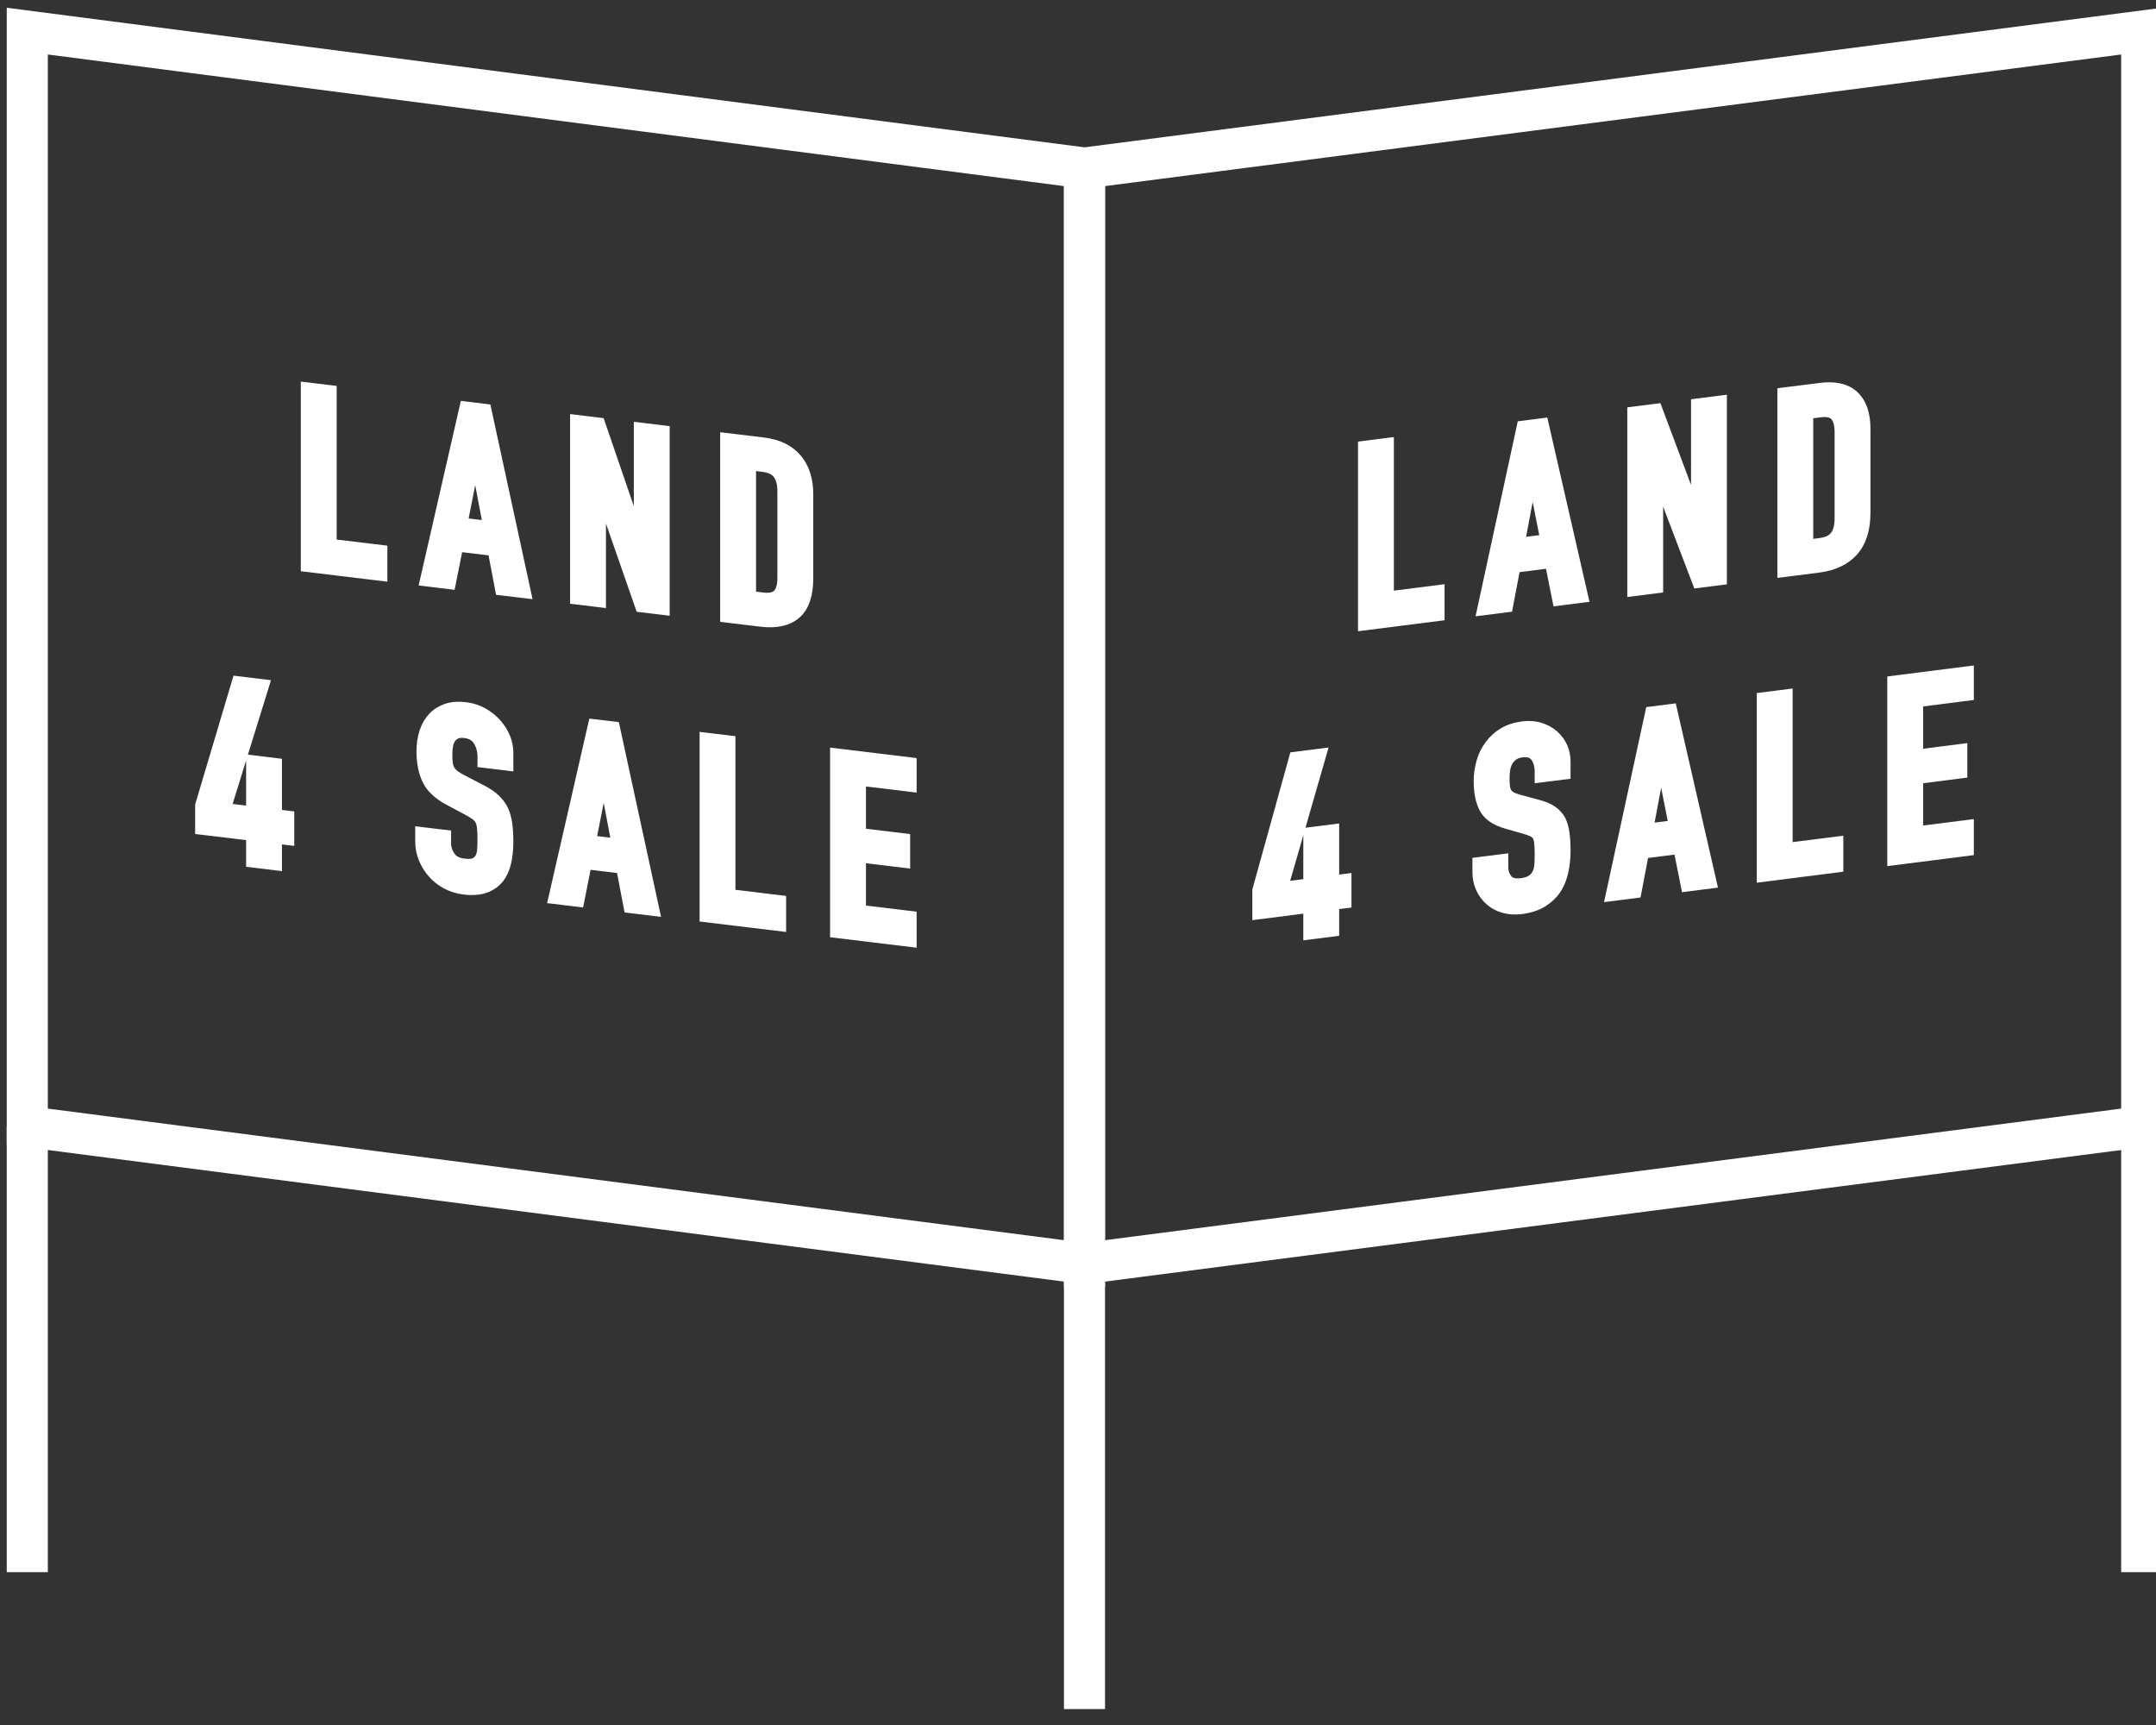
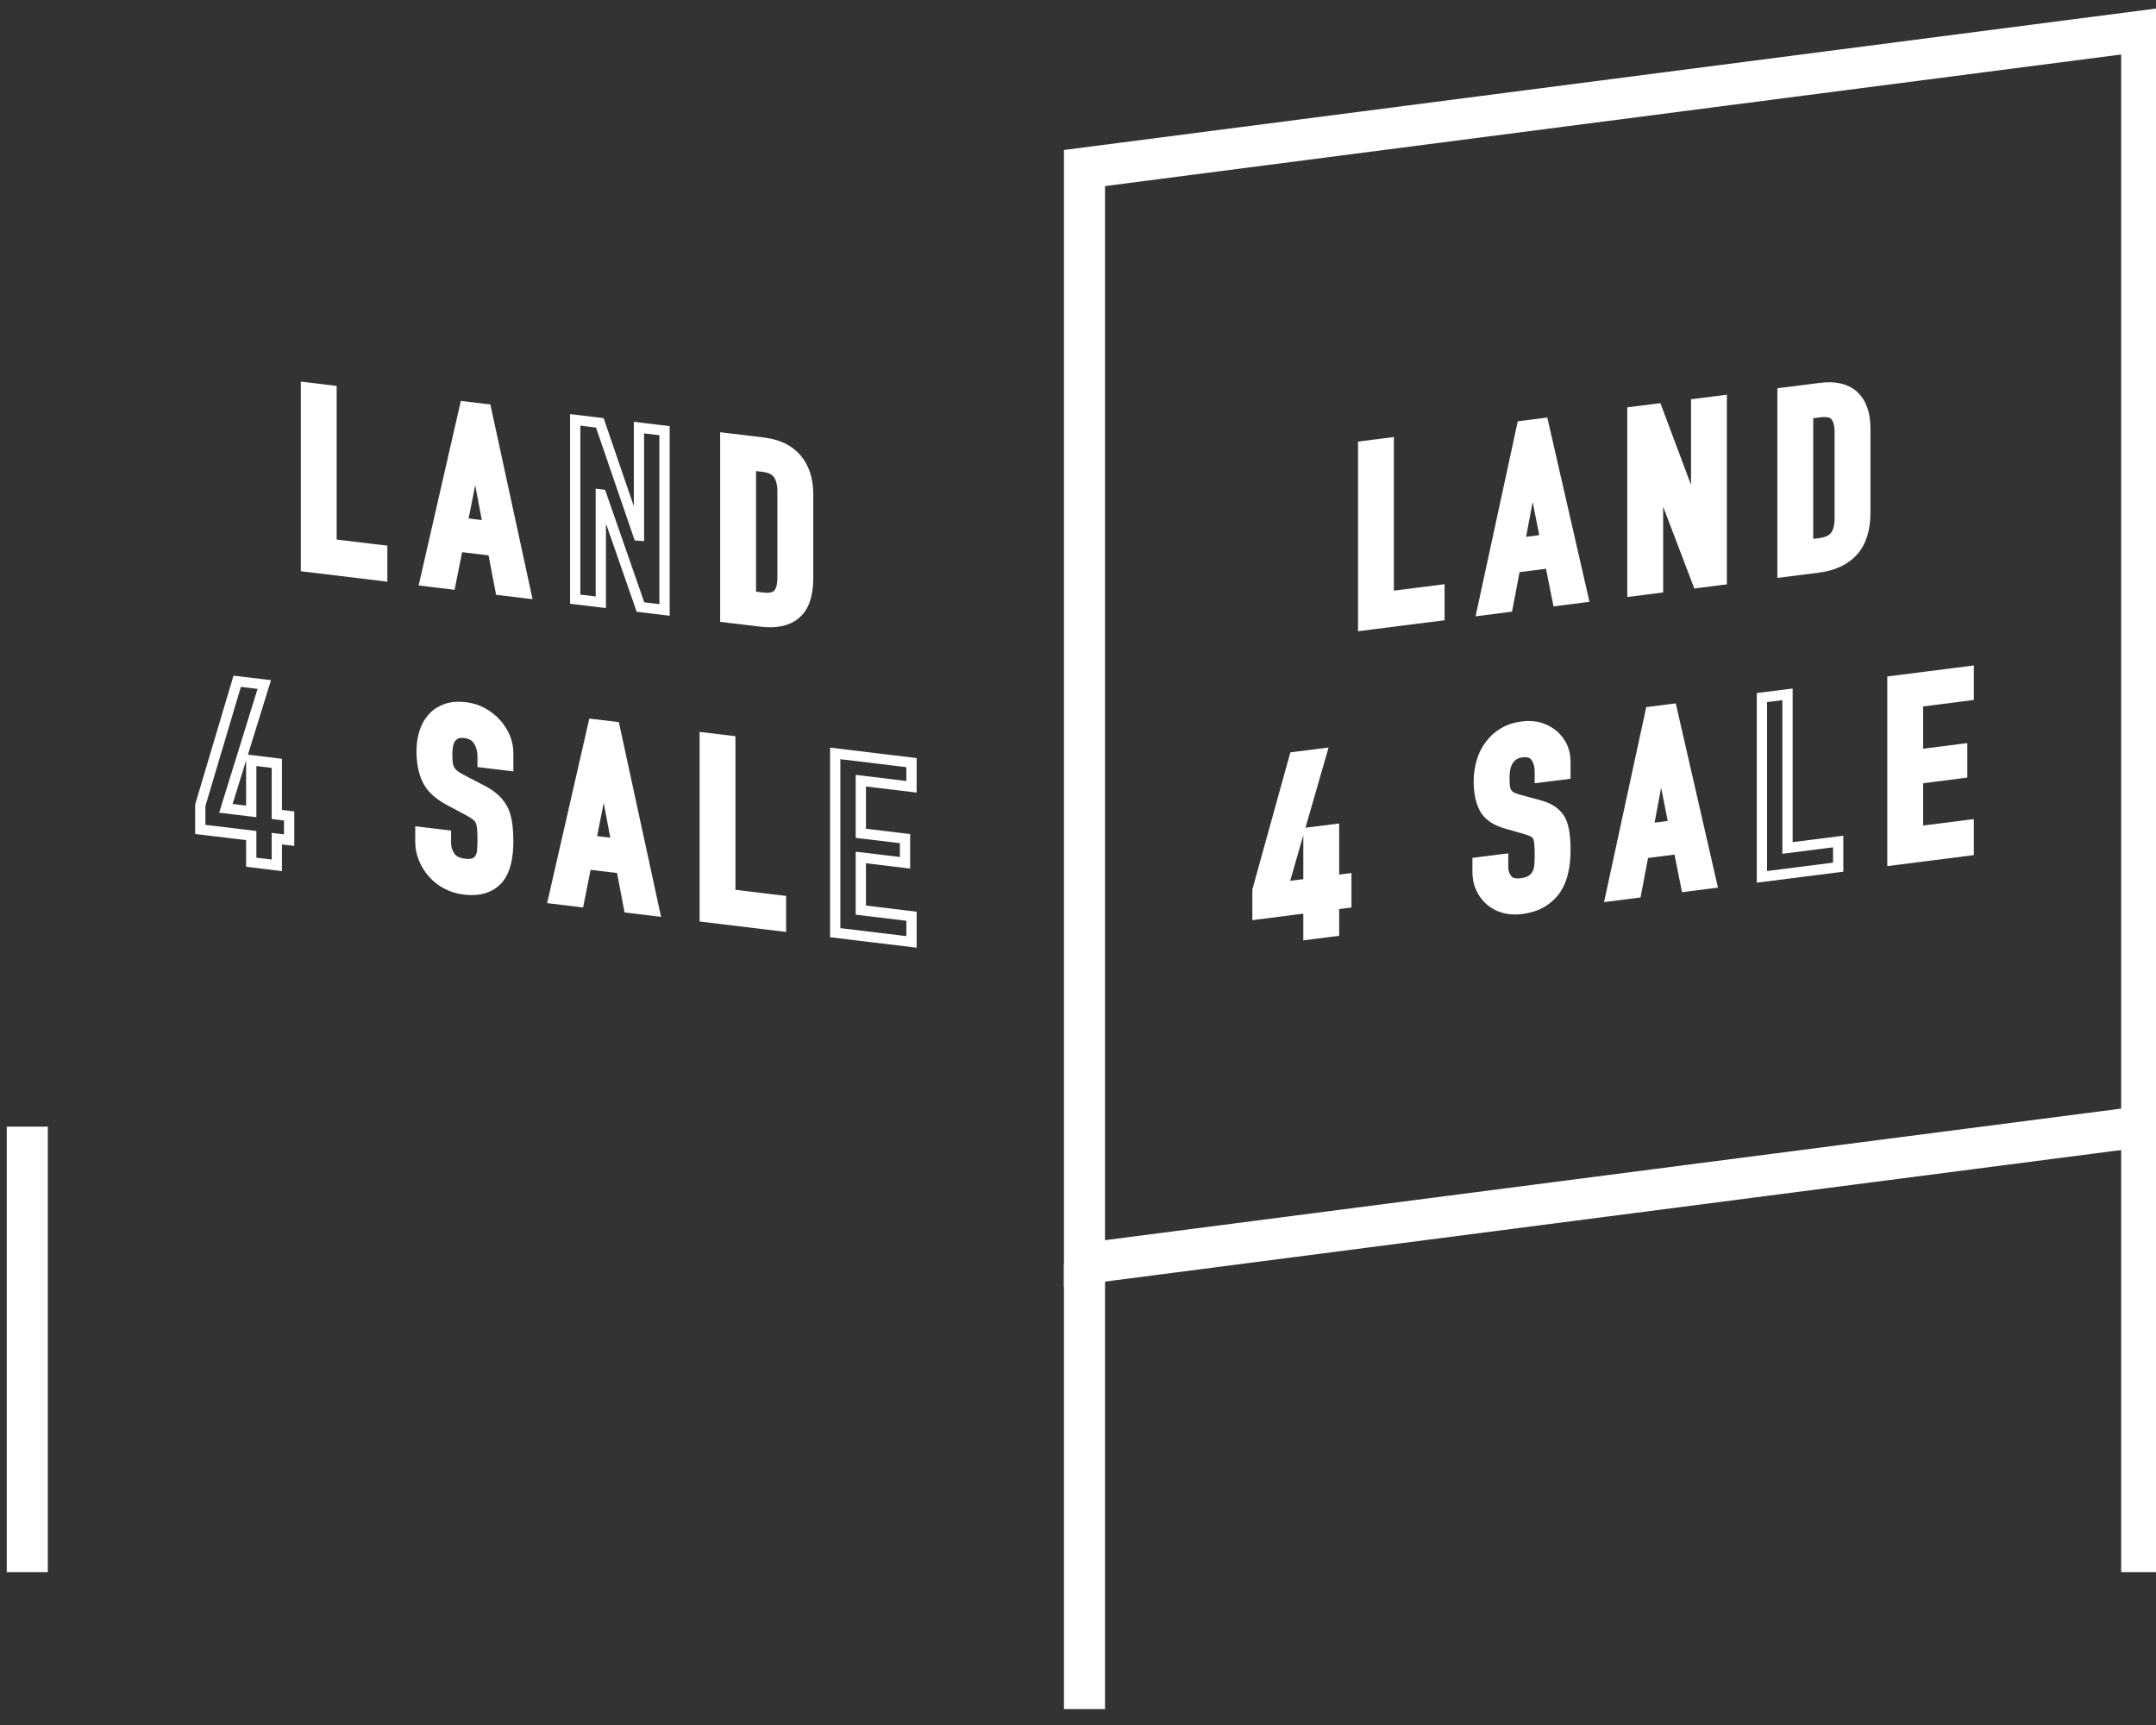
<svg xmlns="http://www.w3.org/2000/svg" width="105px" height="84px" viewBox="0 0 105 84" version="1.1">
  <rect x="0" y="0" width="105" height="84" fill="#333333" stroke="none" />
  <title>Property Icon Copy</title>
  <desc>Created with Sketch.</desc>
  <g id="Property-Icon-Copy" stroke="none" stroke-width="1" fill="none" fill-rule="evenodd">
    <g id="Property">
      <g id="Group-11" transform="translate(0, 0.558)" stroke="#FFFFFF" stroke-width="2">
-         <polygon id="Stroke-1" points="52.816 60.971 1.329 54.305 1.329 0.958 52.816 7.625" />
        <polygon id="Stroke-3" points="104.303 54.305 52.816 60.971 52.816 7.625 104.303 0.958" />
        <path d="M1.329,54.305 L1.329,75.999" id="Stroke-5" />
        <path d="M104.303,54.305 L104.303,75.999" id="Stroke-7" />
        <path d="M52.816,60.971 L52.816,82.666" id="Stroke-9" />
      </g>
      <polygon id="Fill-12" fill="#FFFFFF" points="14.9 27.595 14.9 18.864 16.146 19.015 16.146 26.496 18.615 26.793 18.615 28.044" />
      <polygon id="Stroke-13" stroke="#FFFFFF" stroke-width="0.5" points="14.9 27.595 14.9 18.864 16.146 19.015 16.146 26.496 18.615 26.793 18.615 28.044" />
      <path d="M23.773,25.612 L23.162,22.376 L23.136,22.373 L22.526,25.462 L23.773,25.612 Z M20.694,28.294 L22.637,19.798 L23.675,19.922 L25.618,28.888 L24.371,28.738 L24.004,26.817 L22.306,26.613 L21.94,28.445 L20.694,28.294 Z" id="Fill-14" fill="#FFFFFF" />
      <path d="M23.773,25.612 L23.162,22.376 L23.136,22.373 L22.526,25.462 L23.773,25.612 Z M20.694,28.294 L22.637,19.798 L23.675,19.922 L25.618,28.888 L24.371,28.738 L24.004,26.817 L22.306,26.613 L21.94,28.445 L20.694,28.294 Z" id="Stroke-15" stroke="#FFFFFF" stroke-width="0.5" />
-       <polygon id="Fill-16" fill="#FFFFFF" points="28.014 29.177 28.014 20.446 29.212 20.592 31.094 26.08 31.118 26.082 31.118 20.821 32.364 20.972 32.364 29.702 31.192 29.561 29.285 24.084 29.261 24.081 29.261 29.328" />
      <polygon id="Stroke-17" stroke="#FFFFFF" stroke-width="0.5" points="28.014 29.177 28.014 20.446 29.212 20.592 31.094 26.08 31.118 26.082 31.118 20.821 32.364 20.972 32.364 29.702 31.192 29.561 29.285 24.084 29.261 24.081 29.261 29.328" />
      <g id="Group-78" transform="translate(9.304, 17.892)">
        <path d="M27.266,4.764 L27.266,11.14 L27.84,11.21 C28.191,11.252 28.44,11.195 28.586,11.036 C28.733,10.879 28.806,10.612 28.806,10.236 L28.806,6.03 C28.806,5.686 28.736,5.411 28.598,5.207 C28.46,5.004 28.207,4.878 27.84,4.834 L27.266,4.764 Z M26.019,12.168 L26.019,3.438 L27.865,3.66 C28.582,3.746 29.125,4.008 29.496,4.446 C29.867,4.883 30.053,5.46 30.053,6.18 L30.053,10.263 C30.053,11.08 29.855,11.66 29.459,12 C29.064,12.342 28.497,12.466 27.755,12.376 L26.019,12.168 Z" id="Fill-18" fill="#FFFFFF" />
        <path d="M27.266,4.764 L27.266,11.14 L27.84,11.21 C28.191,11.252 28.44,11.195 28.586,11.036 C28.733,10.879 28.806,10.612 28.806,10.236 L28.806,6.03 C28.806,5.686 28.736,5.411 28.598,5.207 C28.46,5.004 28.207,4.878 27.84,4.834 L27.266,4.764 Z M26.019,12.168 L26.019,3.438 L27.865,3.66 C28.582,3.746 29.125,4.008 29.496,4.446 C29.867,4.883 30.053,5.46 30.053,6.18 L30.053,10.263 C30.053,11.08 29.855,11.66 29.459,12 C29.064,12.342 28.497,12.466 27.755,12.376 L26.019,12.168 Z" id="Stroke-20" stroke="#FFFFFF" stroke-width="0.5" />
-         <polygon id="Fill-22" fill="#FFFFFF" points="2.932 24.095 2.932 22.795 0.45 22.498 0.45 21.32 2.247 15.283 3.567 15.442 1.697 21.47 2.932 21.619 2.932 19.128 4.178 19.28 4.178 21.77 4.777 21.842 4.777 23.018 4.178 22.947 4.178 24.246" />
        <polygon id="Stroke-24" stroke="#FFFFFF" stroke-width="0.5" points="2.932 24.095 2.932 22.795 0.45 22.498 0.45 21.32 2.247 15.283 3.567 15.442 1.697 21.47 2.932 21.619 2.932 19.128 4.178 19.28 4.178 21.77 4.777 21.842 4.777 23.018 4.178 22.947 4.178 24.246" />
        <path d="M15.447,19.389 L14.2,19.239 L14.2,18.956 C14.2,18.671 14.132,18.416 13.998,18.192 C13.864,17.965 13.638,17.833 13.32,17.796 C13.149,17.775 13.01,17.792 12.904,17.844 C12.798,17.897 12.713,17.969 12.648,18.059 C12.582,18.157 12.539,18.272 12.513,18.404 C12.488,18.535 12.476,18.676 12.476,18.823 C12.476,18.995 12.483,19.137 12.495,19.253 C12.508,19.369 12.539,19.476 12.586,19.572 C12.636,19.668 12.706,19.752 12.8,19.831 C12.895,19.908 13.022,19.987 13.186,20.073 L14.139,20.568 C14.415,20.707 14.64,20.86 14.811,21.023 C14.982,21.187 15.116,21.367 15.214,21.568 C15.304,21.775 15.364,22.005 15.398,22.257 C15.431,22.512 15.447,22.799 15.447,23.116 C15.447,23.484 15.409,23.821 15.336,24.128 C15.263,24.432 15.145,24.687 14.982,24.888 C14.811,25.095 14.587,25.248 14.31,25.347 C14.033,25.443 13.695,25.468 13.295,25.419 C12.994,25.383 12.713,25.297 12.452,25.159 C12.192,25.021 11.967,24.848 11.78,24.636 C11.592,24.425 11.443,24.189 11.334,23.925 C11.224,23.664 11.168,23.385 11.168,23.091 L11.168,22.625 L12.415,22.775 L12.415,23.168 C12.415,23.396 12.483,23.611 12.617,23.811 C12.751,24.011 12.979,24.131 13.295,24.169 C13.508,24.195 13.672,24.184 13.791,24.137 C13.909,24.088 14.001,24.013 14.066,23.907 C14.131,23.8 14.169,23.668 14.181,23.509 C14.195,23.352 14.2,23.175 14.2,22.977 C14.2,22.749 14.192,22.561 14.175,22.412 C14.159,22.263 14.127,22.14 14.078,22.044 C14.021,21.948 13.945,21.864 13.852,21.796 C13.757,21.728 13.634,21.651 13.48,21.568 L12.586,21.091 C12.048,20.805 11.688,20.472 11.505,20.084 C11.321,19.699 11.229,19.232 11.229,18.684 C11.229,18.357 11.275,18.051 11.365,17.768 C11.454,17.484 11.588,17.249 11.768,17.057 C11.939,16.864 12.157,16.721 12.422,16.628 C12.686,16.532 13.002,16.507 13.369,16.551 C13.678,16.588 13.962,16.68 14.219,16.825 C14.475,16.972 14.697,17.149 14.884,17.36 C15.259,17.797 15.447,18.269 15.447,18.776 L15.447,19.389 Z" id="Fill-26" fill="#FFFFFF" />
        <path d="M15.447,19.389 L14.2,19.239 L14.2,18.956 C14.2,18.671 14.132,18.416 13.998,18.192 C13.864,17.965 13.638,17.833 13.32,17.796 C13.149,17.775 13.01,17.792 12.904,17.844 C12.798,17.897 12.713,17.969 12.648,18.059 C12.582,18.157 12.539,18.272 12.513,18.404 C12.488,18.535 12.476,18.676 12.476,18.823 C12.476,18.995 12.483,19.137 12.495,19.253 C12.508,19.369 12.539,19.476 12.586,19.572 C12.636,19.668 12.706,19.752 12.8,19.831 C12.895,19.908 13.022,19.987 13.186,20.073 L14.139,20.568 C14.415,20.707 14.64,20.86 14.811,21.023 C14.982,21.187 15.116,21.367 15.214,21.568 C15.304,21.775 15.364,22.005 15.398,22.257 C15.431,22.512 15.447,22.799 15.447,23.116 C15.447,23.484 15.409,23.821 15.336,24.128 C15.263,24.432 15.145,24.687 14.982,24.888 C14.811,25.095 14.587,25.248 14.31,25.347 C14.033,25.443 13.695,25.468 13.295,25.419 C12.994,25.383 12.713,25.297 12.452,25.159 C12.192,25.021 11.967,24.848 11.78,24.636 C11.592,24.425 11.443,24.189 11.334,23.925 C11.224,23.664 11.168,23.385 11.168,23.091 L11.168,22.625 L12.415,22.775 L12.415,23.168 C12.415,23.396 12.483,23.611 12.617,23.811 C12.751,24.011 12.979,24.131 13.295,24.169 C13.508,24.195 13.672,24.184 13.791,24.137 C13.909,24.088 14.001,24.013 14.066,23.907 C14.131,23.8 14.169,23.668 14.181,23.509 C14.195,23.352 14.2,23.175 14.2,22.977 C14.2,22.749 14.192,22.561 14.175,22.412 C14.159,22.263 14.127,22.14 14.078,22.044 C14.021,21.948 13.945,21.864 13.852,21.796 C13.757,21.728 13.634,21.651 13.48,21.568 L12.586,21.091 C12.048,20.805 11.688,20.472 11.505,20.084 C11.321,19.699 11.229,19.232 11.229,18.684 C11.229,18.357 11.275,18.051 11.365,17.768 C11.454,17.484 11.588,17.249 11.768,17.057 C11.939,16.864 12.157,16.721 12.422,16.628 C12.686,16.532 13.002,16.507 13.369,16.551 C13.678,16.588 13.962,16.68 14.219,16.825 C14.475,16.972 14.697,17.149 14.884,17.36 C15.259,17.797 15.447,18.269 15.447,18.776 L15.447,19.389 Z" id="Stroke-28" stroke="#FFFFFF" stroke-width="0.5" />
        <path d="M20.727,23.189 L20.115,19.953 L20.09,19.949 L19.48,23.039 L20.727,23.189 Z M17.647,25.871 L19.59,17.375 L20.628,17.499 L22.572,26.465 L21.325,26.315 L20.958,24.394 L19.259,24.189 L18.894,26.021 L17.647,25.871 Z" id="Fill-30" fill="#FFFFFF" />
        <path d="M20.727,23.189 L20.115,19.953 L20.09,19.949 L19.48,23.039 L20.727,23.189 Z M17.647,25.871 L19.59,17.375 L20.628,17.499 L22.572,26.465 L21.325,26.315 L20.958,24.394 L19.259,24.189 L18.894,26.021 L17.647,25.871 Z" id="Stroke-32" stroke="#FFFFFF" stroke-width="0.5" />
        <polygon id="Fill-34" fill="#FFFFFF" points="25.017 26.76 25.017 18.03 26.263 18.179 26.263 25.66 28.731 25.958 28.731 27.208" />
        <polygon id="Stroke-36" stroke="#FFFFFF" stroke-width="0.5" points="25.017 26.76 25.017 18.03 26.263 18.179 26.263 25.66 28.731 25.958 28.731 27.208" />
-         <polygon id="Fill-38" fill="#FFFFFF" points="31.372 27.526 31.372 18.795 35.087 19.245 35.087 20.422 32.619 20.123 32.619 22.686 34.771 22.945 34.771 24.122 32.619 23.863 32.619 26.427 35.087 26.725 35.087 27.975" />
        <polygon id="Stroke-40" stroke="#FFFFFF" stroke-width="0.5" points="31.372 27.526 31.372 18.795 35.087 19.245 35.087 20.422 32.619 20.123 32.619 22.686 34.771 22.945 34.771 24.122 32.619 23.863 32.619 26.427 35.087 26.725 35.087 27.975" />
        <polygon id="Fill-42" fill="#FFFFFF" points="57.083 12.563 57.083 3.832 58.329 3.673 58.329 11.153 60.798 10.84 60.798 12.091" />
        <polygon id="Stroke-44" stroke="#FFFFFF" stroke-width="0.5" points="57.083 12.563 57.083 3.832 58.329 3.673 58.329 11.153 60.798 10.84 60.798 12.091" />
        <path d="M65.956,8.381 L65.345,5.297 L65.32,5.299 L64.71,8.54 L65.956,8.381 Z M62.877,11.827 L64.82,2.849 L65.858,2.716 L67.801,11.2 L66.554,11.359 L66.187,9.528 L64.489,9.744 L64.123,11.668 L62.877,11.827 Z" id="Fill-46" fill="#FFFFFF" />
        <path d="M65.956,8.381 L65.345,5.297 L65.32,5.299 L64.71,8.54 L65.956,8.381 Z M62.877,11.827 L64.82,2.849 L65.858,2.716 L67.801,11.2 L66.554,11.359 L66.187,9.528 L64.489,9.744 L64.123,11.668 L62.877,11.827 Z" id="Stroke-48" stroke="#FFFFFF" stroke-width="0.5" />
        <polygon id="Fill-50" fill="#FFFFFF" points="70.197 10.896 70.197 2.165 71.395 2.013 73.277 7.035 73.301 7.032 73.301 1.771 74.547 1.612 74.547 10.343 73.375 10.492 71.468 5.487 71.444 5.489 71.444 10.737" />
        <polygon id="Stroke-52" stroke="#FFFFFF" stroke-width="0.5" points="70.197 10.896 70.197 2.165 71.395 2.013 73.277 7.035 73.301 7.032 73.301 1.771 74.547 1.612 74.547 10.343 73.375 10.492 71.468 5.487 71.444 5.489 71.444 10.737" />
        <path d="M78.753,2.255 L78.753,8.631 L79.327,8.559 C79.678,8.513 79.927,8.394 80.073,8.201 C80.22,8.005 80.293,7.721 80.293,7.343 L80.293,3.138 C80.293,2.794 80.223,2.538 80.085,2.369 C79.946,2.198 79.694,2.135 79.327,2.182 L78.753,2.255 Z M77.506,9.966 L77.506,1.235 L79.352,1.002 C80.069,0.91 80.612,1.038 80.983,1.383 C81.354,1.729 81.54,2.262 81.54,2.981 L81.54,7.063 C81.54,7.882 81.342,8.509 80.946,8.949 C80.551,9.386 79.984,9.653 79.242,9.746 L77.506,9.966 Z" id="Fill-54" fill="#FFFFFF" />
        <path d="M78.753,2.255 L78.753,8.631 L79.327,8.559 C79.678,8.513 79.927,8.394 80.073,8.201 C80.22,8.005 80.293,7.721 80.293,7.343 L80.293,3.138 C80.293,2.794 80.223,2.538 80.085,2.369 C79.946,2.198 79.694,2.135 79.327,2.182 L78.753,2.255 Z M77.506,9.966 L77.506,1.235 L79.352,1.002 C80.069,0.91 80.612,1.038 80.983,1.383 C81.354,1.729 81.54,2.262 81.54,2.981 L81.54,7.063 C81.54,7.882 81.342,8.509 80.946,8.949 C80.551,9.386 79.984,9.653 79.242,9.746 L77.506,9.966 Z" id="Stroke-56" stroke="#FFFFFF" stroke-width="0.5" />
        <polygon id="Fill-58" fill="#FFFFFF" points="54.419 27.615 54.419 26.315 51.937 26.632 51.937 25.455 53.734 18.972 55.054 18.804 53.184 25.296 54.419 25.139 54.419 22.648 55.665 22.491 55.665 24.98 56.264 24.904 56.264 26.081 55.665 26.157 55.665 27.457" />
        <polygon id="Stroke-60" stroke="#FFFFFF" stroke-width="0.5" points="54.419 27.615 54.419 26.315 51.937 26.632 51.937 25.455 53.734 18.972 55.054 18.804 53.184 25.296 54.419 25.139 54.419 22.648 55.665 22.491 55.665 24.98 56.264 24.904 56.264 26.081 55.665 26.157 55.665 27.457" />
        <path d="M66.934,19.809 L65.687,19.966 L65.687,19.683 C65.687,19.398 65.619,19.161 65.485,18.969 C65.351,18.777 65.125,18.701 64.807,18.741 C64.636,18.763 64.497,18.814 64.391,18.893 C64.285,18.971 64.2,19.063 64.135,19.17 C64.069,19.285 64.026,19.41 64,19.55 C63.975,19.686 63.963,19.83 63.963,19.977 C63.963,20.149 63.97,20.29 63.982,20.403 C63.995,20.515 64.026,20.614 64.073,20.699 C64.123,20.782 64.193,20.85 64.287,20.905 C64.382,20.958 64.509,21.006 64.673,21.051 L65.626,21.31 C65.902,21.382 66.127,21.478 66.298,21.599 C66.468,21.721 66.603,21.869 66.701,22.045 C66.791,22.227 66.851,22.445 66.884,22.689 C66.918,22.935 66.934,23.218 66.934,23.535 C66.934,23.903 66.896,24.249 66.823,24.573 C66.75,24.895 66.632,25.179 66.468,25.422 C66.298,25.671 66.074,25.879 65.797,26.047 C65.519,26.213 65.182,26.321 64.782,26.371 C64.481,26.409 64.2,26.391 63.939,26.319 C63.679,26.246 63.454,26.127 63.267,25.962 C63.079,25.799 62.93,25.599 62.821,25.363 C62.711,25.129 62.655,24.863 62.655,24.569 L62.655,24.103 L63.902,23.945 L63.902,24.337 C63.902,24.565 63.97,24.765 64.104,24.931 C64.238,25.098 64.465,25.162 64.782,25.121 C64.994,25.094 65.159,25.042 65.278,24.965 C65.396,24.89 65.488,24.79 65.553,24.667 C65.618,24.545 65.656,24.402 65.668,24.241 C65.682,24.081 65.687,23.902 65.687,23.706 C65.687,23.477 65.679,23.29 65.662,23.146 C65.646,23.001 65.614,22.886 65.565,22.802 C65.508,22.721 65.432,22.655 65.339,22.61 C65.244,22.563 65.121,22.519 64.967,22.474 L64.073,22.219 C63.535,22.066 63.175,21.821 62.991,21.479 C62.808,21.139 62.716,20.695 62.716,20.147 C62.716,19.821 62.762,19.503 62.852,19.198 C62.941,18.893 63.075,18.622 63.255,18.389 C63.426,18.153 63.644,17.955 63.909,17.795 C64.173,17.635 64.489,17.531 64.856,17.485 C65.165,17.446 65.449,17.466 65.706,17.549 C65.962,17.63 66.184,17.754 66.371,17.917 C66.746,18.262 66.934,18.689 66.934,19.195 L66.934,19.809 Z" id="Fill-62" fill="#FFFFFF" />
        <path d="M66.934,19.809 L65.687,19.966 L65.687,19.683 C65.687,19.398 65.619,19.161 65.485,18.969 C65.351,18.777 65.125,18.701 64.807,18.741 C64.636,18.763 64.497,18.814 64.391,18.893 C64.285,18.971 64.2,19.063 64.135,19.17 C64.069,19.285 64.026,19.41 64,19.55 C63.975,19.686 63.963,19.83 63.963,19.977 C63.963,20.149 63.97,20.29 63.982,20.403 C63.995,20.515 64.026,20.614 64.073,20.699 C64.123,20.782 64.193,20.85 64.287,20.905 C64.382,20.958 64.509,21.006 64.673,21.051 L65.626,21.31 C65.902,21.382 66.127,21.478 66.298,21.599 C66.468,21.721 66.603,21.869 66.701,22.045 C66.791,22.227 66.851,22.445 66.884,22.689 C66.918,22.935 66.934,23.218 66.934,23.535 C66.934,23.903 66.896,24.249 66.823,24.573 C66.75,24.895 66.632,25.179 66.468,25.422 C66.298,25.671 66.074,25.879 65.797,26.047 C65.519,26.213 65.182,26.321 64.782,26.371 C64.481,26.409 64.2,26.391 63.939,26.319 C63.679,26.246 63.454,26.127 63.267,25.962 C63.079,25.799 62.93,25.599 62.821,25.363 C62.711,25.129 62.655,24.863 62.655,24.569 L62.655,24.103 L63.902,23.945 L63.902,24.337 C63.902,24.565 63.97,24.765 64.104,24.931 C64.238,25.098 64.465,25.162 64.782,25.121 C64.994,25.094 65.159,25.042 65.278,24.965 C65.396,24.89 65.488,24.79 65.553,24.667 C65.618,24.545 65.656,24.402 65.668,24.241 C65.682,24.081 65.687,23.902 65.687,23.706 C65.687,23.477 65.679,23.29 65.662,23.146 C65.646,23.001 65.614,22.886 65.565,22.802 C65.508,22.721 65.432,22.655 65.339,22.61 C65.244,22.563 65.121,22.519 64.967,22.474 L64.073,22.219 C63.535,22.066 63.175,21.821 62.991,21.479 C62.808,21.139 62.716,20.695 62.716,20.147 C62.716,19.821 62.762,19.503 62.852,19.198 C62.941,18.893 63.075,18.622 63.255,18.389 C63.426,18.153 63.644,17.955 63.909,17.795 C64.173,17.635 64.489,17.531 64.856,17.485 C65.165,17.446 65.449,17.466 65.706,17.549 C65.962,17.63 66.184,17.754 66.371,17.917 C66.746,18.262 66.934,18.689 66.934,19.195 L66.934,19.809 Z" id="Stroke-64" stroke="#FFFFFF" stroke-width="0.5" />
        <path d="M72.214,22.299 L71.602,19.215 L71.577,19.217 L70.967,22.458 L72.214,22.299 Z M69.134,25.745 L71.077,16.767 L72.115,16.635 L74.058,25.118 L72.812,25.277 L72.445,23.446 L70.746,23.662 L70.381,25.586 L69.134,25.745 Z" id="Fill-66" fill="#FFFFFF" />
        <path d="M72.214,22.299 L71.602,19.215 L71.577,19.217 L70.967,22.458 L72.214,22.299 Z M69.134,25.745 L71.077,16.767 L72.115,16.635 L74.058,25.118 L72.812,25.277 L72.445,23.446 L70.746,23.662 L70.381,25.586 L69.134,25.745 Z" id="Stroke-68" stroke="#FFFFFF" stroke-width="0.5" />
-         <polygon id="Fill-70" fill="#FFFFFF" points="76.504 24.807 76.504 16.077 77.75 15.919 77.75 23.399 80.218 23.086 80.218 24.335" />
        <polygon id="Stroke-72" stroke="#FFFFFF" stroke-width="0.5" points="76.504 24.807 76.504 16.077 77.75 15.919 77.75 23.399 80.218 23.086 80.218 24.335" />
        <polygon id="Fill-74" fill="#FFFFFF" points="82.859 24 82.859 15.269 86.574 14.797 86.574 15.973 84.106 16.288 84.106 18.851 86.257 18.577 86.257 19.753 84.106 20.028 84.106 22.591 86.574 22.277 86.574 23.528" />
        <polygon id="Stroke-76" stroke="#FFFFFF" stroke-width="0.5" points="82.859 24 82.859 15.269 86.574 14.797 86.574 15.973 84.106 16.288 84.106 18.851 86.257 18.577 86.257 19.753 84.106 20.028 84.106 22.591 86.574 22.277 86.574 23.528" />
      </g>
    </g>
  </g>
</svg>